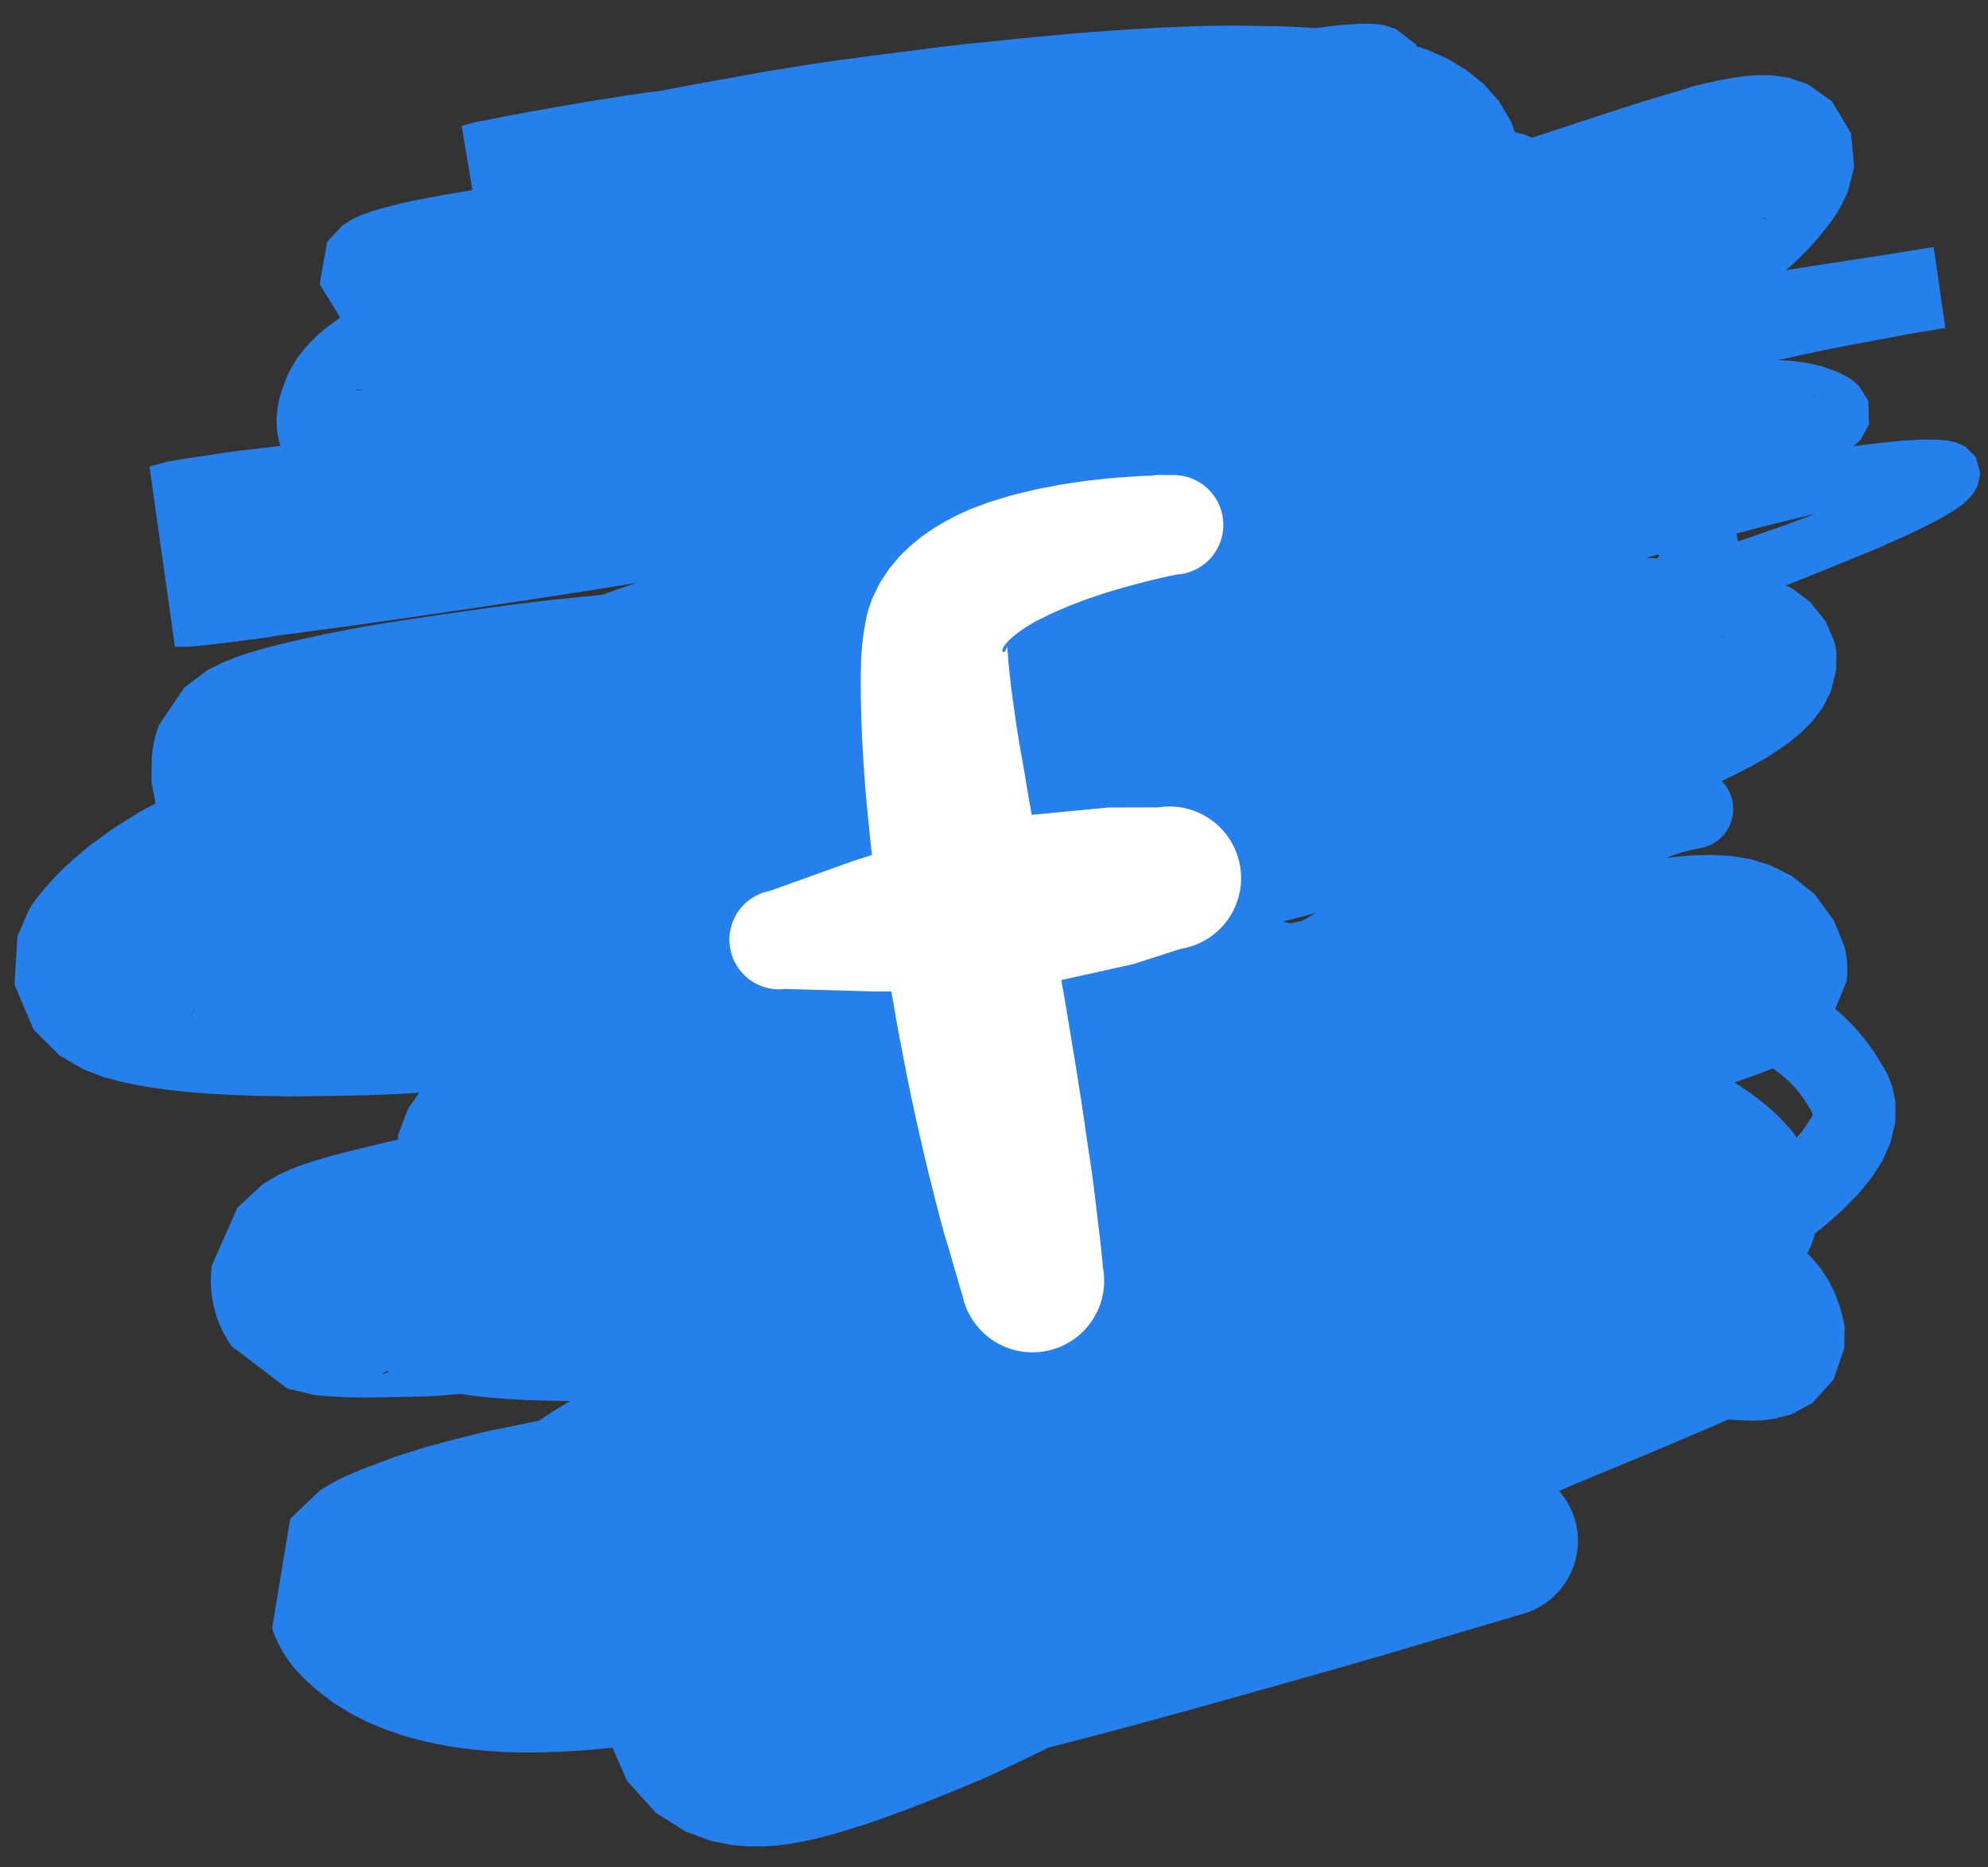
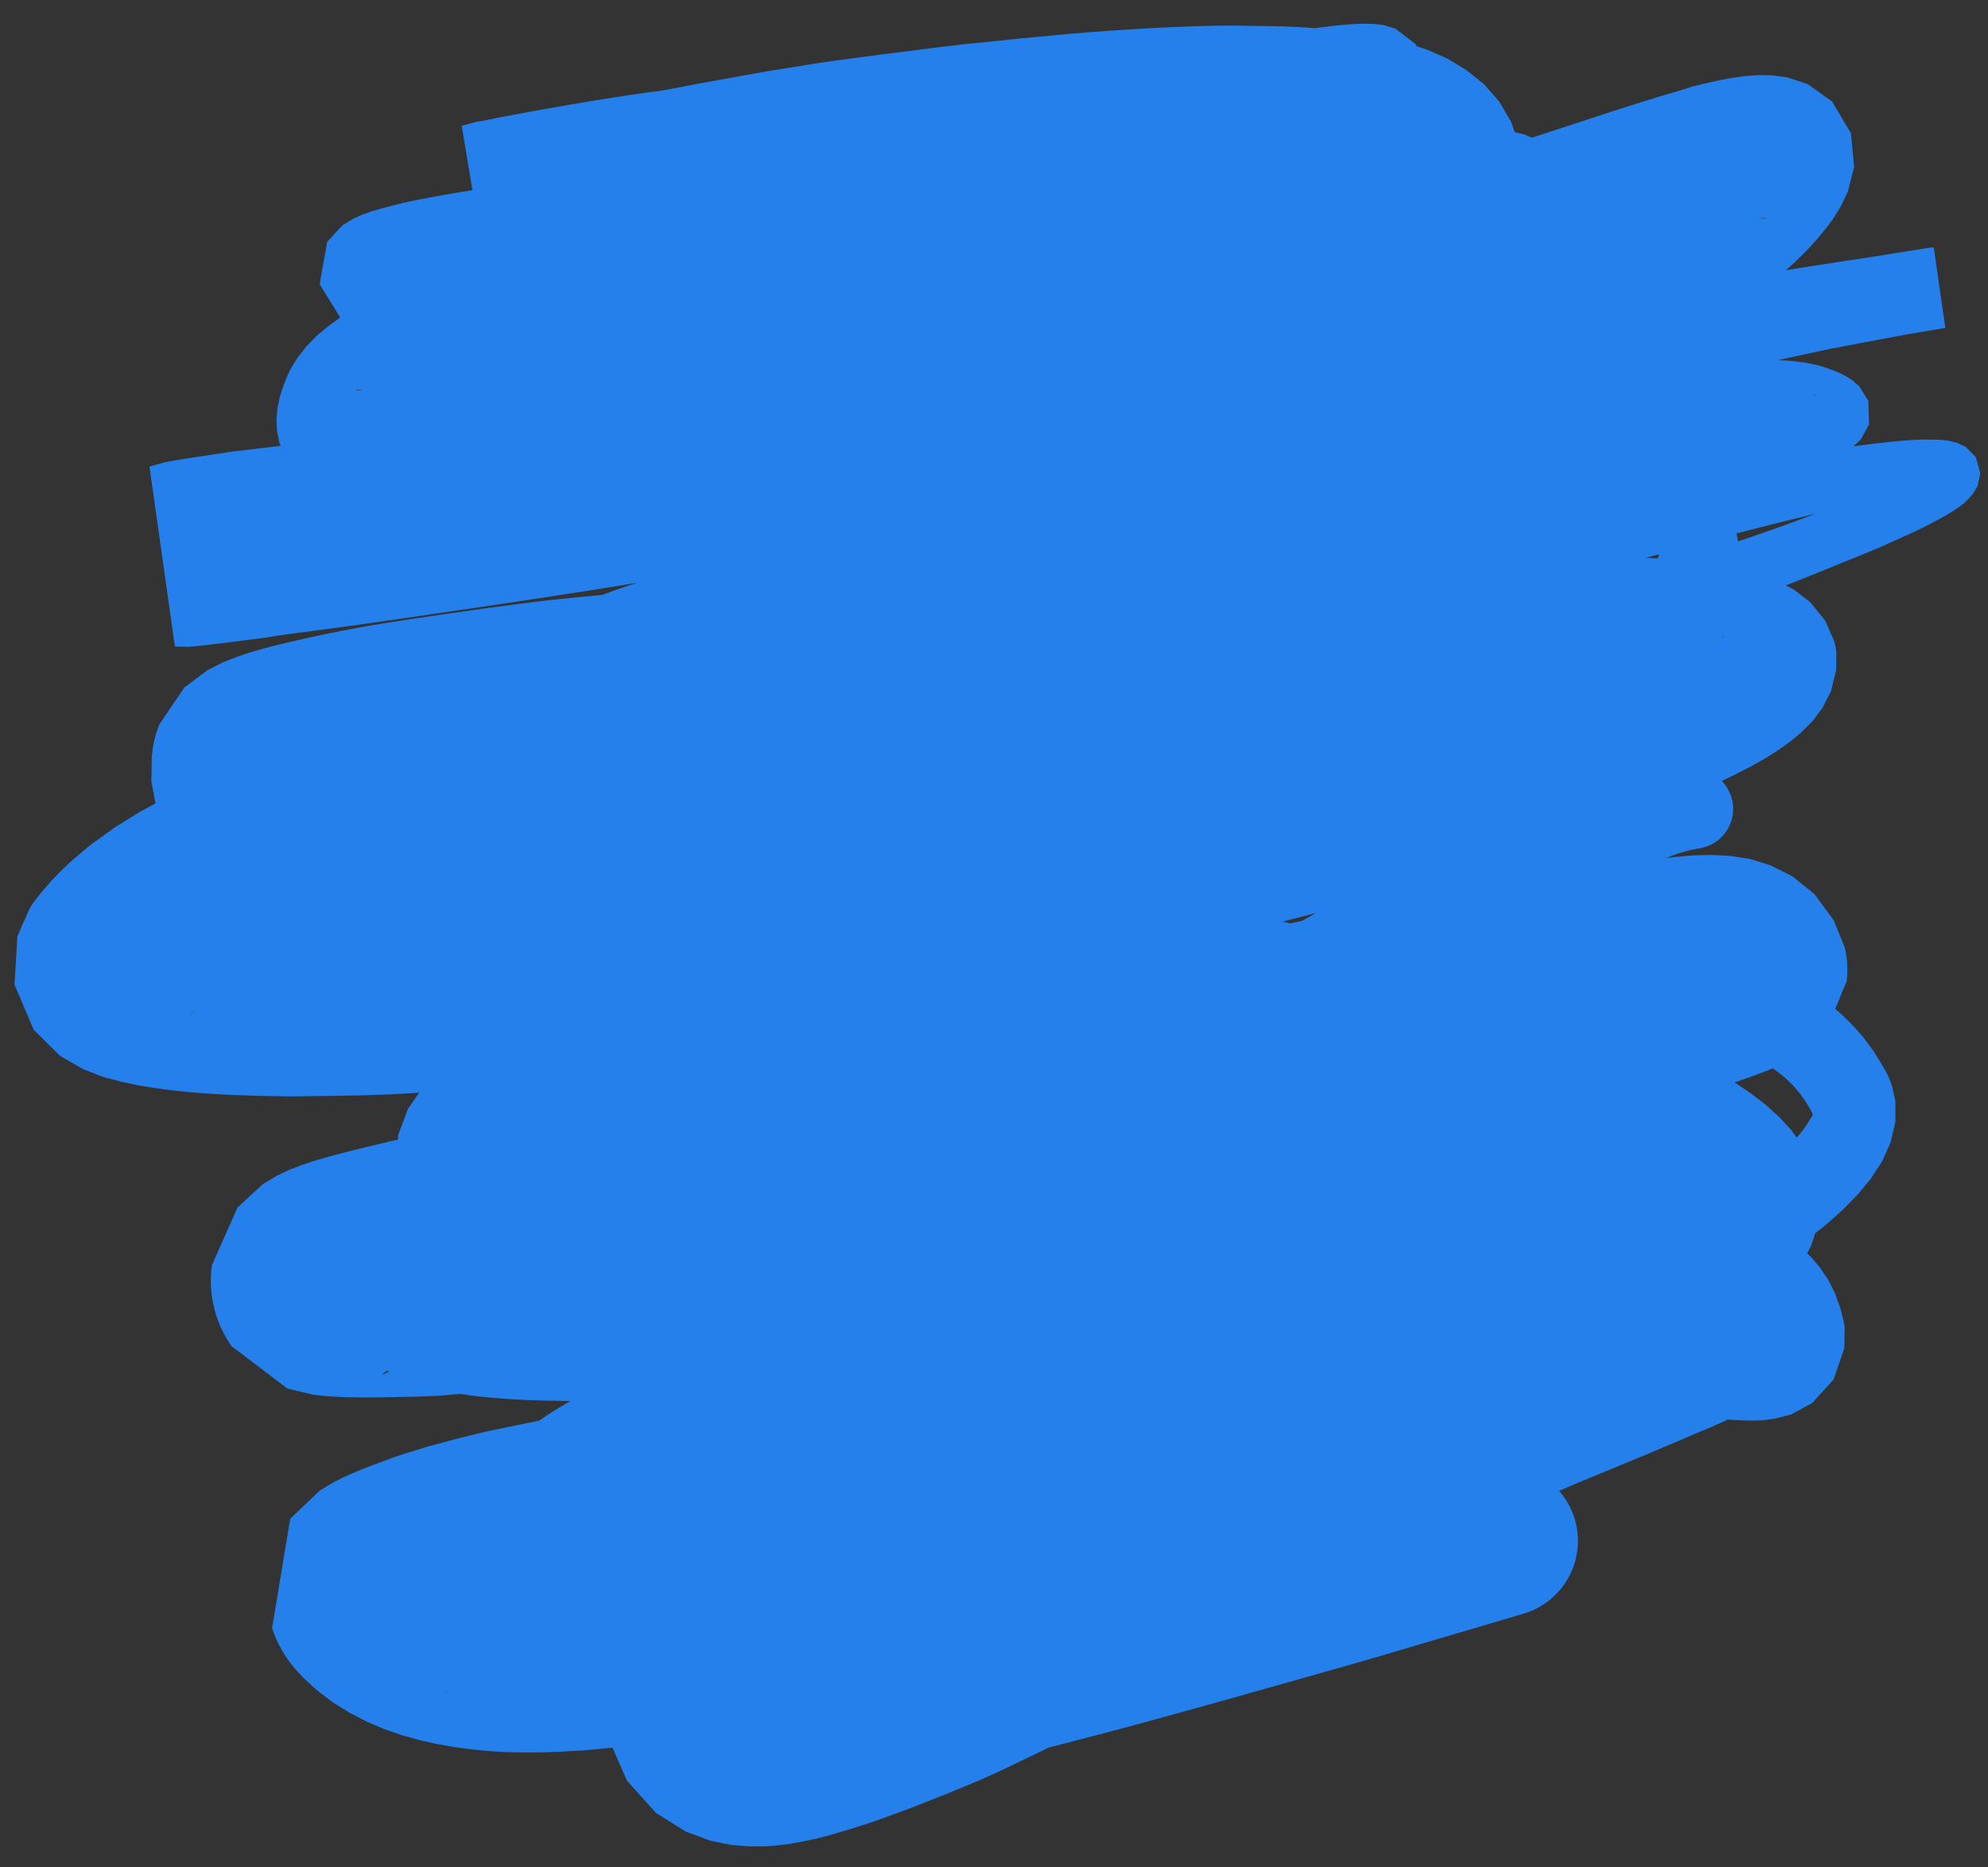
<svg xmlns="http://www.w3.org/2000/svg" width="43.811" height="41.151">
  <rect width="100%" height="100%" fill="#333333" stroke="none" />
  <g data-name="Group 175265">
    <path d="m43.543 10.075-.224-.227-.207-.095-.18-.042-.17-.018-.176-.003-.19-.003-.207.007-.228.015-.246.024-.275.028-.3.037-.295.038.16-.146.185-.34-.016-.515-.204-.325-.157-.136-.133-.083-.135-.069-.141-.058-.15-.054-.077-.027-.03-.009-.104-.028-.285-.058-.319-.037-.26-.014 1.16-.25 1.68-.317.852-.143-.256-1.775h-.04l-.035.006-.082.011-.116.02-.15.023-.179.028-.21.034-.238.038-.266.043-.292.044-.318.048-.341.053-.363.056-.384.06-.245.04.173-.154.271-.264.255-.278.22-.272.078-.105.028-.038.065-.099.116-.189.16-.331.139-.547-.07-.74-.417-.703-.537-.382-.445-.148-.354-.046-.3-.005-.285.022-.28.039-.283.053-.29.064-.301.073-.315.1-.321.094-.49.15-.669.213-.678.223-.671.22-.397.129-.172-.073-.206-.051-.075-.22-.268-.455-.338-.385-.385-.307-.412-.249-.437-.194-.253-.084-.006-.038-.452-.345-.247-.078-.169-.023-.15-.009-.147-.002-.155.006-.167.011-.18.015-.196.02-.207.027-.139.017h-.052l-.327-.022-.34-.015-.353-.006-.369-.006-.38-.006-.4.004-.414.01-.429.017-.444.019-.46.027-.479.031-.494.035-.513.042-.525.05-.549.051-.566.06-.585.058-.602.07-.623.08-.644.08-.66.088-.335.045h-.013l-.514.077-.999.16-1.46.263-.91.172-.314.039-.432.063-.67.105-.676.114-.433.076-.402.072-.363.068-.312.06-.201.041-.113.023-.092.013-.08.018-.082.02-.213.06.236 1.417-.319.052-.336.058-.316.057-.293.058-.271.057-.249.064-.227.059-.208.061-.201.07-.202.091-.24.147-.338.364-.167.935.447.724H7.5l-.016.02-.255.184-.242.203-.224.228-.205.258-.154.252-.035.071c-.01.018-.017.037-.026.055l-.048.113-.074.199-.062.207-.044.22-.021.235.01.253.052.266.028.075-1.073.126-.829.126h-.007l-.075.012-.135.021-.119.02-.106.018-.1.017-.11.022-.336.094.56 3.967.288.005.14-.01.158-.016.196-.023.235-.028.272-.033.308-.04.34-.043.368-.059.395-.053.418-.056.663-.088.932-.132.964-.14.968-.142.946-.141.678-.103.432-.067.411-.063.389-.063.362-.058.329-.055-.114.036-.378.129-.28.104-.544.052-.662.067-.64.08-.62.082-.595.083-.573.083-.545.081-.52.08-.493.081-.464.086-.433.086-.402.086-.372.085-.344.082-.314.084-.293.086-.277.095-.282.113-.333.17-.507.381-.55.814a2.292 2.292 0 0 0-.152.587l-.013.112-.01.554.091.485-.356.194-.55.342-.523.377-.387.324-.258.24-.223.233-.219.252-.122.157q-.055.07-.103.143l-.036.062-.267.604-.063 1.068.422.992.578.574.509.294.435.17.398.107.379.08.377.062.38.05.389.04.4.032.399.023.607.023.824.015.82-.01.78-.014.557-.02.347-.018.317-.02-.246.355-.218.578-.002.1-.045.011-.115.025-.15.037-.182.042-.201.049-.338.082-.485.126-.372.11-.256.087-.246.096-.265.122-.33.2-.552.509-.564 1.271a2.5 2.5 0 0 0 .423 1.773v.007l1.238.94.58.138.284.03.215.013.2.01.2.003.218.004.233-.002.25-.004.267-.005.286-.006.3-.008.321-.015.336-.03.12-.01.3.044.373.04.391.03.41.022.429.013.446.008.08.002-.089.048-.311.189-.15.098-.024.019-.063.042-.045.034-.532.108-.679.141-.66.164-.625.169-.437.135-.275.09-.253.095-.236.087-.22.086-.201.084-.202.09-.216.108-.303.182-.654.623-.4 2.413a2.634 2.634 0 0 0 .613 1.011l.067.073.296.273.363.278.375.233.38.196.384.162.384.133.383.107.383.087.384.067.383.051.385.037.388.024.39.007.392-.002.4-.014.586-.036.566-.055.317.726.64.712.655.412.556.205.453.09.376.032h.326l.3-.02.28-.036.272-.048.27-.057.274-.068.28-.08.288-.088.302-.095.312-.108.327-.118.342-.127.358-.14.374-.148.391-.16.41-.171.42-.19.44-.21.461-.222.187-.092.1-.025.362-.094.392-.102.423-.11.457-.122.49-.134.524-.143.559-.156.594-.165.63-.177.667-.188.704-.199.742-.21.778-.226.817-.242.856-.252.896-.265.462-.137a1.675 1.675 0 0 0 1.146-2.075 1.654 1.654 0 0 0-.351-.634l.362-.157.262-.108.492-.203.445-.184.403-.168.361-.152.318-.134.28-.121.245-.103.21-.089.177-.078.15-.068.015-.009.125.008.225.012.2.004.22-.007.273-.037.357-.093.46-.25.469-.516.238-.69.008-.435c0-.048-.01-.1-.02-.146l-.015-.072-.07-.262-.11-.302-.144-.288-.18-.268-.207-.245-.08-.075.085-.164.093-.28.246-.196.36-.32.326-.332.29-.35.247-.378.189-.417.108-.462v-.458l-.073-.328-.076-.201-.027-.059-.022-.042-.098-.17-.183-.296-.203-.277-.221-.257-.236-.237-.187-.163.252-.611a2.127 2.127 0 0 0-.04-.734l-.023-.065-.224-.547-.424-.576-.493-.395-.482-.24-.45-.138-.423-.066-.406-.022-.4.009-.401.034-.215.028a3.293 3.293 0 0 1 .738-.217.878.878 0 0 0 .49-1.483l.341-.166.324-.167.303-.172.283-.18.264-.188.248-.207.235-.237.22-.29.188-.37.115-.466.006-.368a1.3 1.3 0 0 0-.035-.218l-.019-.068-.192-.436-.335-.413-.366-.279-.168-.086.452-.178.648-.263.452-.184.284-.116.268-.112.251-.115.237-.105.222-.102.202-.097.189-.096.172-.091.156-.089.142-.085.127-.085.117-.086.102-.098.102-.116.103-.17.06-.285Zm-.984.035-.017.025-.01.007.017-.022Zm-6.33 16.55H36.27Zm-7.537-6.364-.264.055-.156-.042h.007l.72-.187Zm7.586-8.003.084-.023.168-.046.039.016-.045.068ZM7.848 8.58l.1.014.025.012h-.03l-.088-.012Zm32.182.108-.044.035-.017.008.013-.017Zm2.827-1.458Zm-3.942-2.428.008.01-.1-.003-.028-.007h.038ZM4.209 22.367l.061-.09.02-.025-.007.015-.081.117Zm4.232 7.925-.015-.01.066-.046.044-.026.035.018Zm1.358 7.017-.027.009.055-.03.04-.017Zm8.827 1.926.02-.019-.016.017Zm21.316-14.642-.025.04-.037.05-.067.111-.117.163-.102.115-.111-.156-.27-.296-.295-.266-.315-.244-.334-.227-.045-.027.025-.008.271-.095.249-.09.232-.09.066-.029.016.01.163.123.15.13.14.14.128.152.117.162.108.176.034.064.014.028.008.032Zm-2.412-5.022-.043.02.02-.01Zm.443-5.536-.028.023.014-.022.034-.029Zm1.403-2.476-.699.246-.372.127-.04-.174.31-.08.479-.122.45-.112.42-.1.1-.023h-.008Z" fill="#2580eb" />
-     <path d="m22.116 14.261.05-.071.074-.086.102-.088.118-.092.125-.087.228-.139.36-.177.395-.171.411-.156.403-.134.394-.116.275-.075.169-.043.156-.04.141-.034.126-.028.108-.024.09-.018.07-.013.044-.01.022.001a1.098 1.098 0 0 0-.18-2.188h-.036l-.06-.002-.085-.001-.107-.002-.128.016-.153.005-.163.008-.183.012-.2.014-.319.027-.463.053-.502.075-.526.1-.538.128-.541.163-.416.157-.282.129-.265.138-.26.156-.257.178-.25.203-.24.232-.223.269-.206.307-.169.348-.084.24a1.374 1.374 0 0 0-.023.087l-.013.045-.038.19-.035.206-.025.2-.019.2-.012.2-.006.309v.442l.01.48.02.509.031.537.04.563.055.587.061.6.03.263-.41.131-1.845.662a1.094 1.094 0 0 0 .341 2.16l1.95.055h.39l.15.855.178.927.121.595.126.575.125.547.123.519.123.484.113.447.11.402.11.36.087.309.059.201.034.115.029.1.024.084.022.067.015.053.01.036.007.018a1.578 1.578 0 1 0 3.092-.638V27.854l-.005-.053-.008-.069-.009-.085-.01-.1-.013-.115-.022-.201-.039-.314-.043-.364-.049-.41-.062-.451-.075-.492-.075-.52-.082-.544-.09-.57-.097-.589-.15-.909-.083-.468 1.587-.352 1.043-.336a1.578 1.578 0 1 0-.493-3.118l-1.096.003-1.693.162-.078-.437-.09-.543-.092-.513-.078-.481-.062-.44-.054-.39-.037-.343-.022-.218-.008-.116-.007-.093-.007-.066-.007-.033-.006-.023.007-.047-.021.085-.035.064-.03.007-.018-.015v-.04Z" fill="#fff" />
  </g>
</svg>